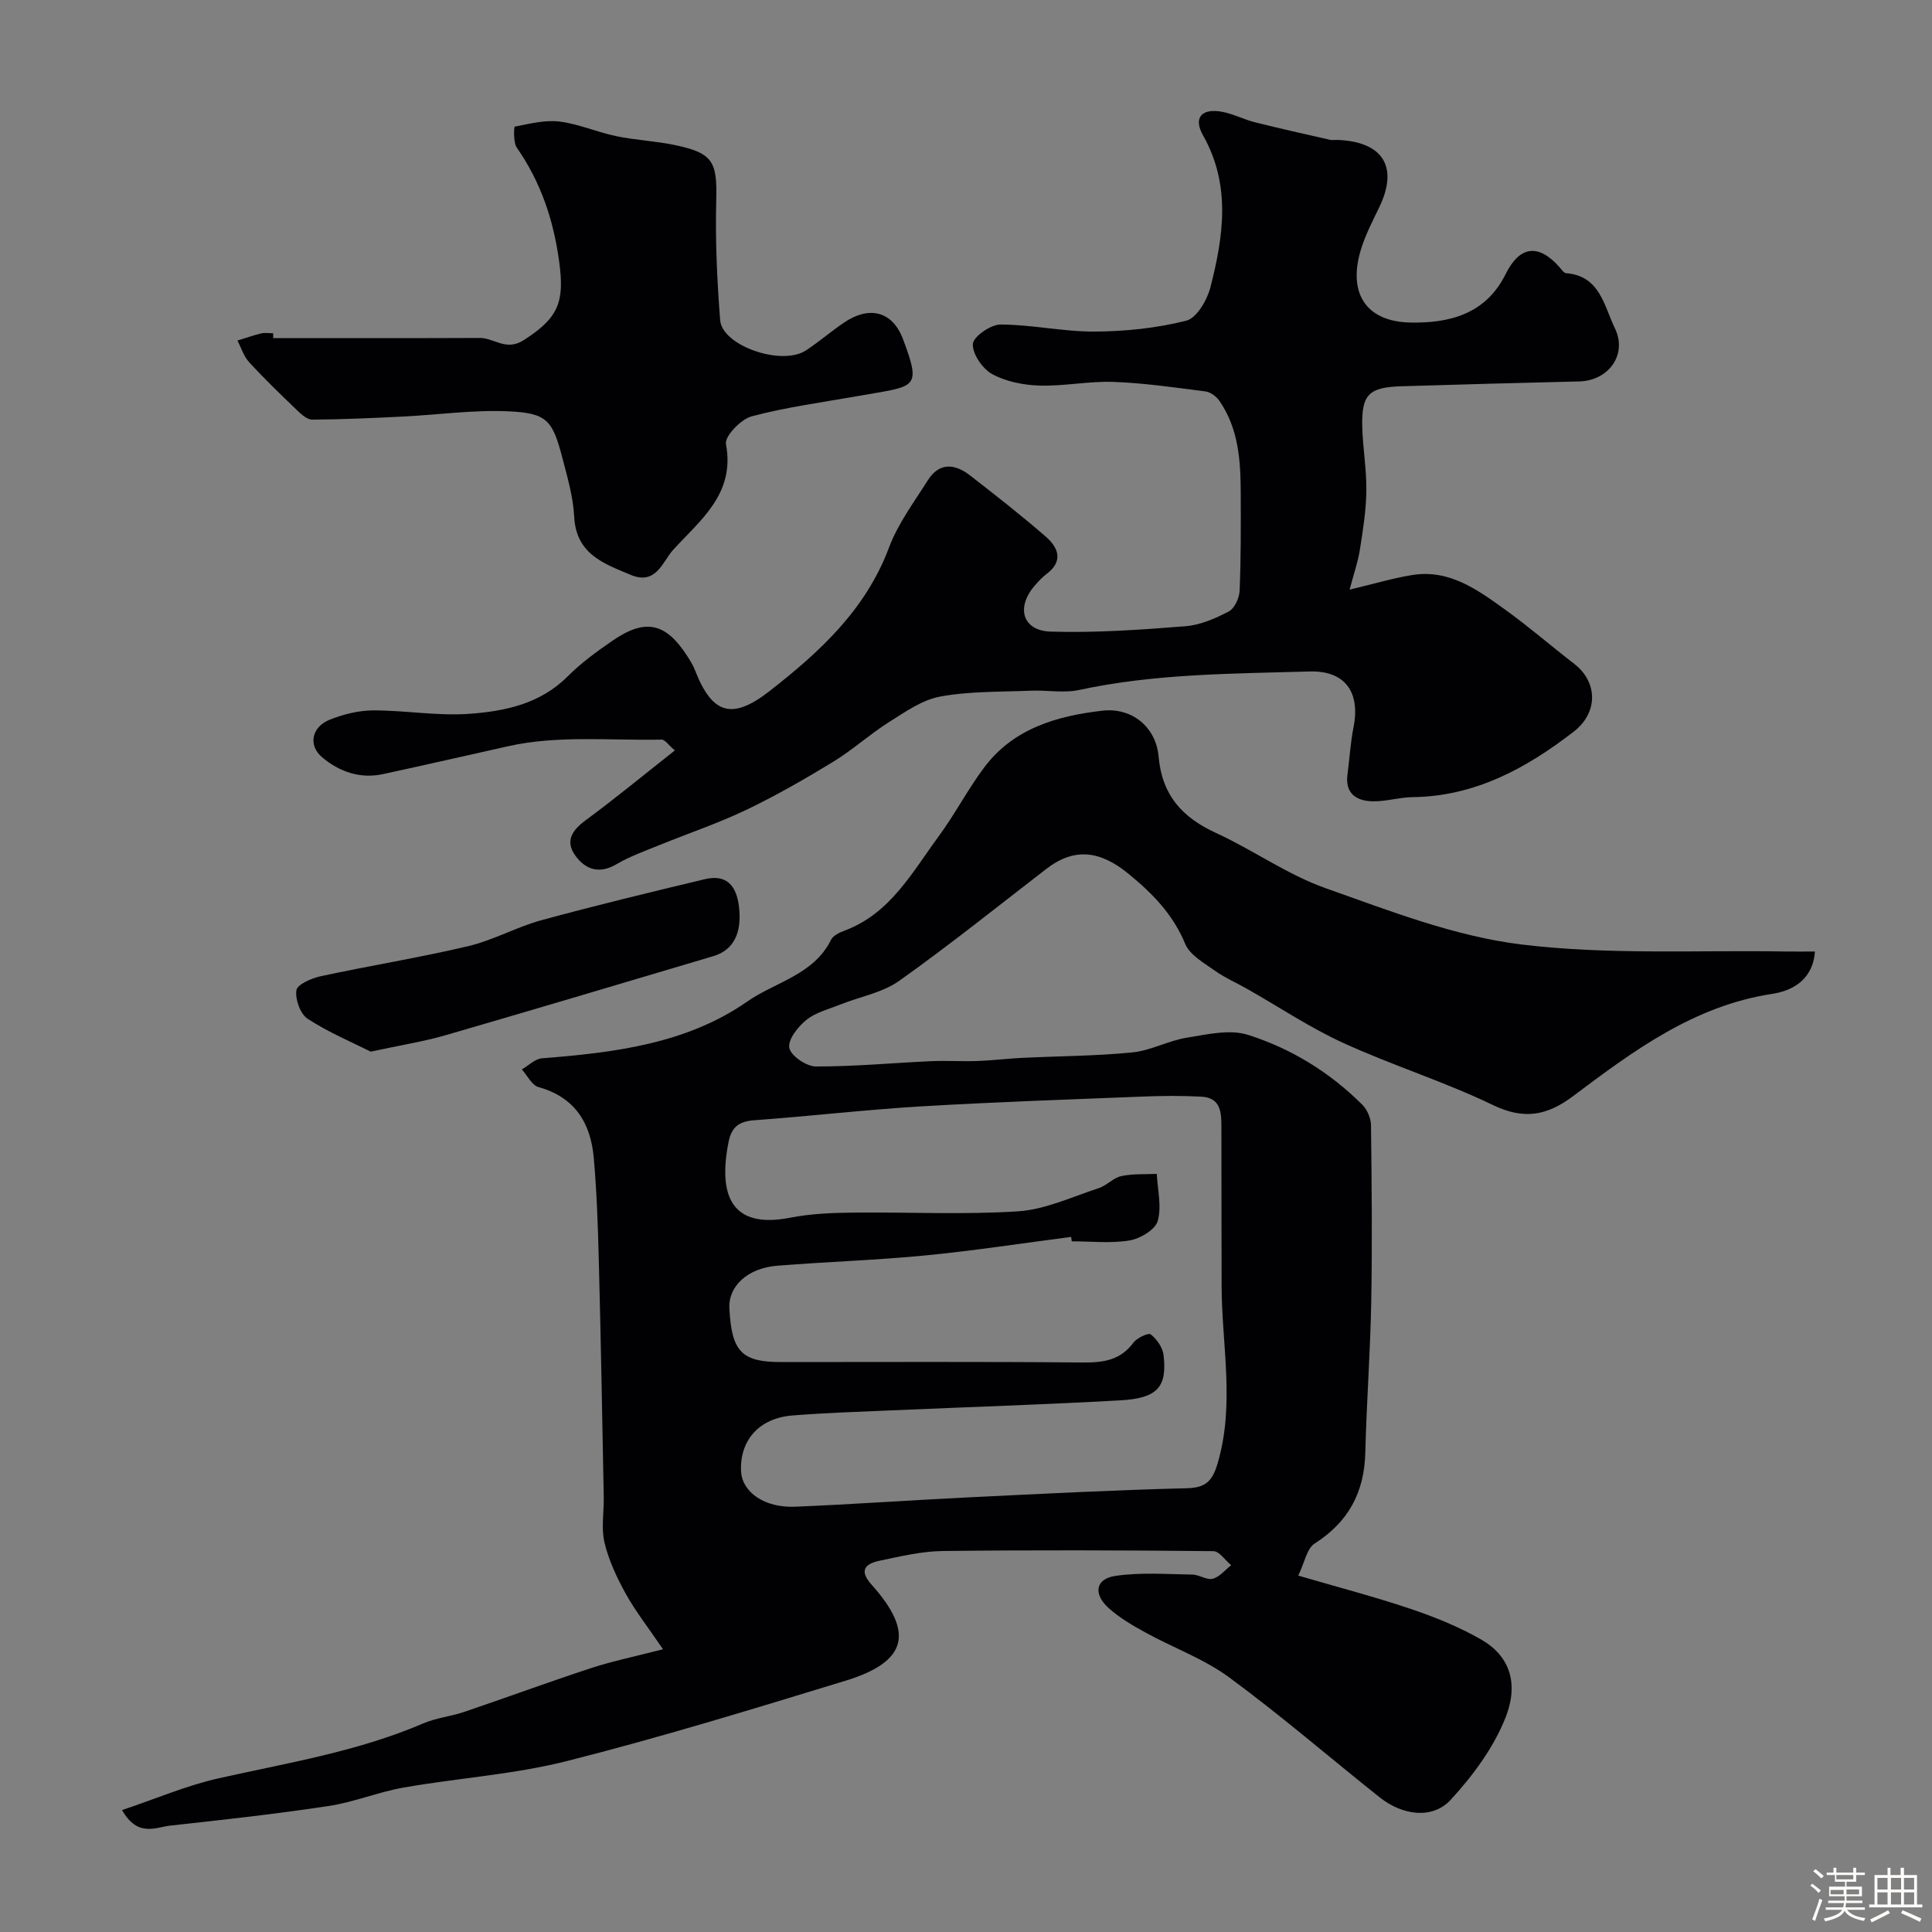
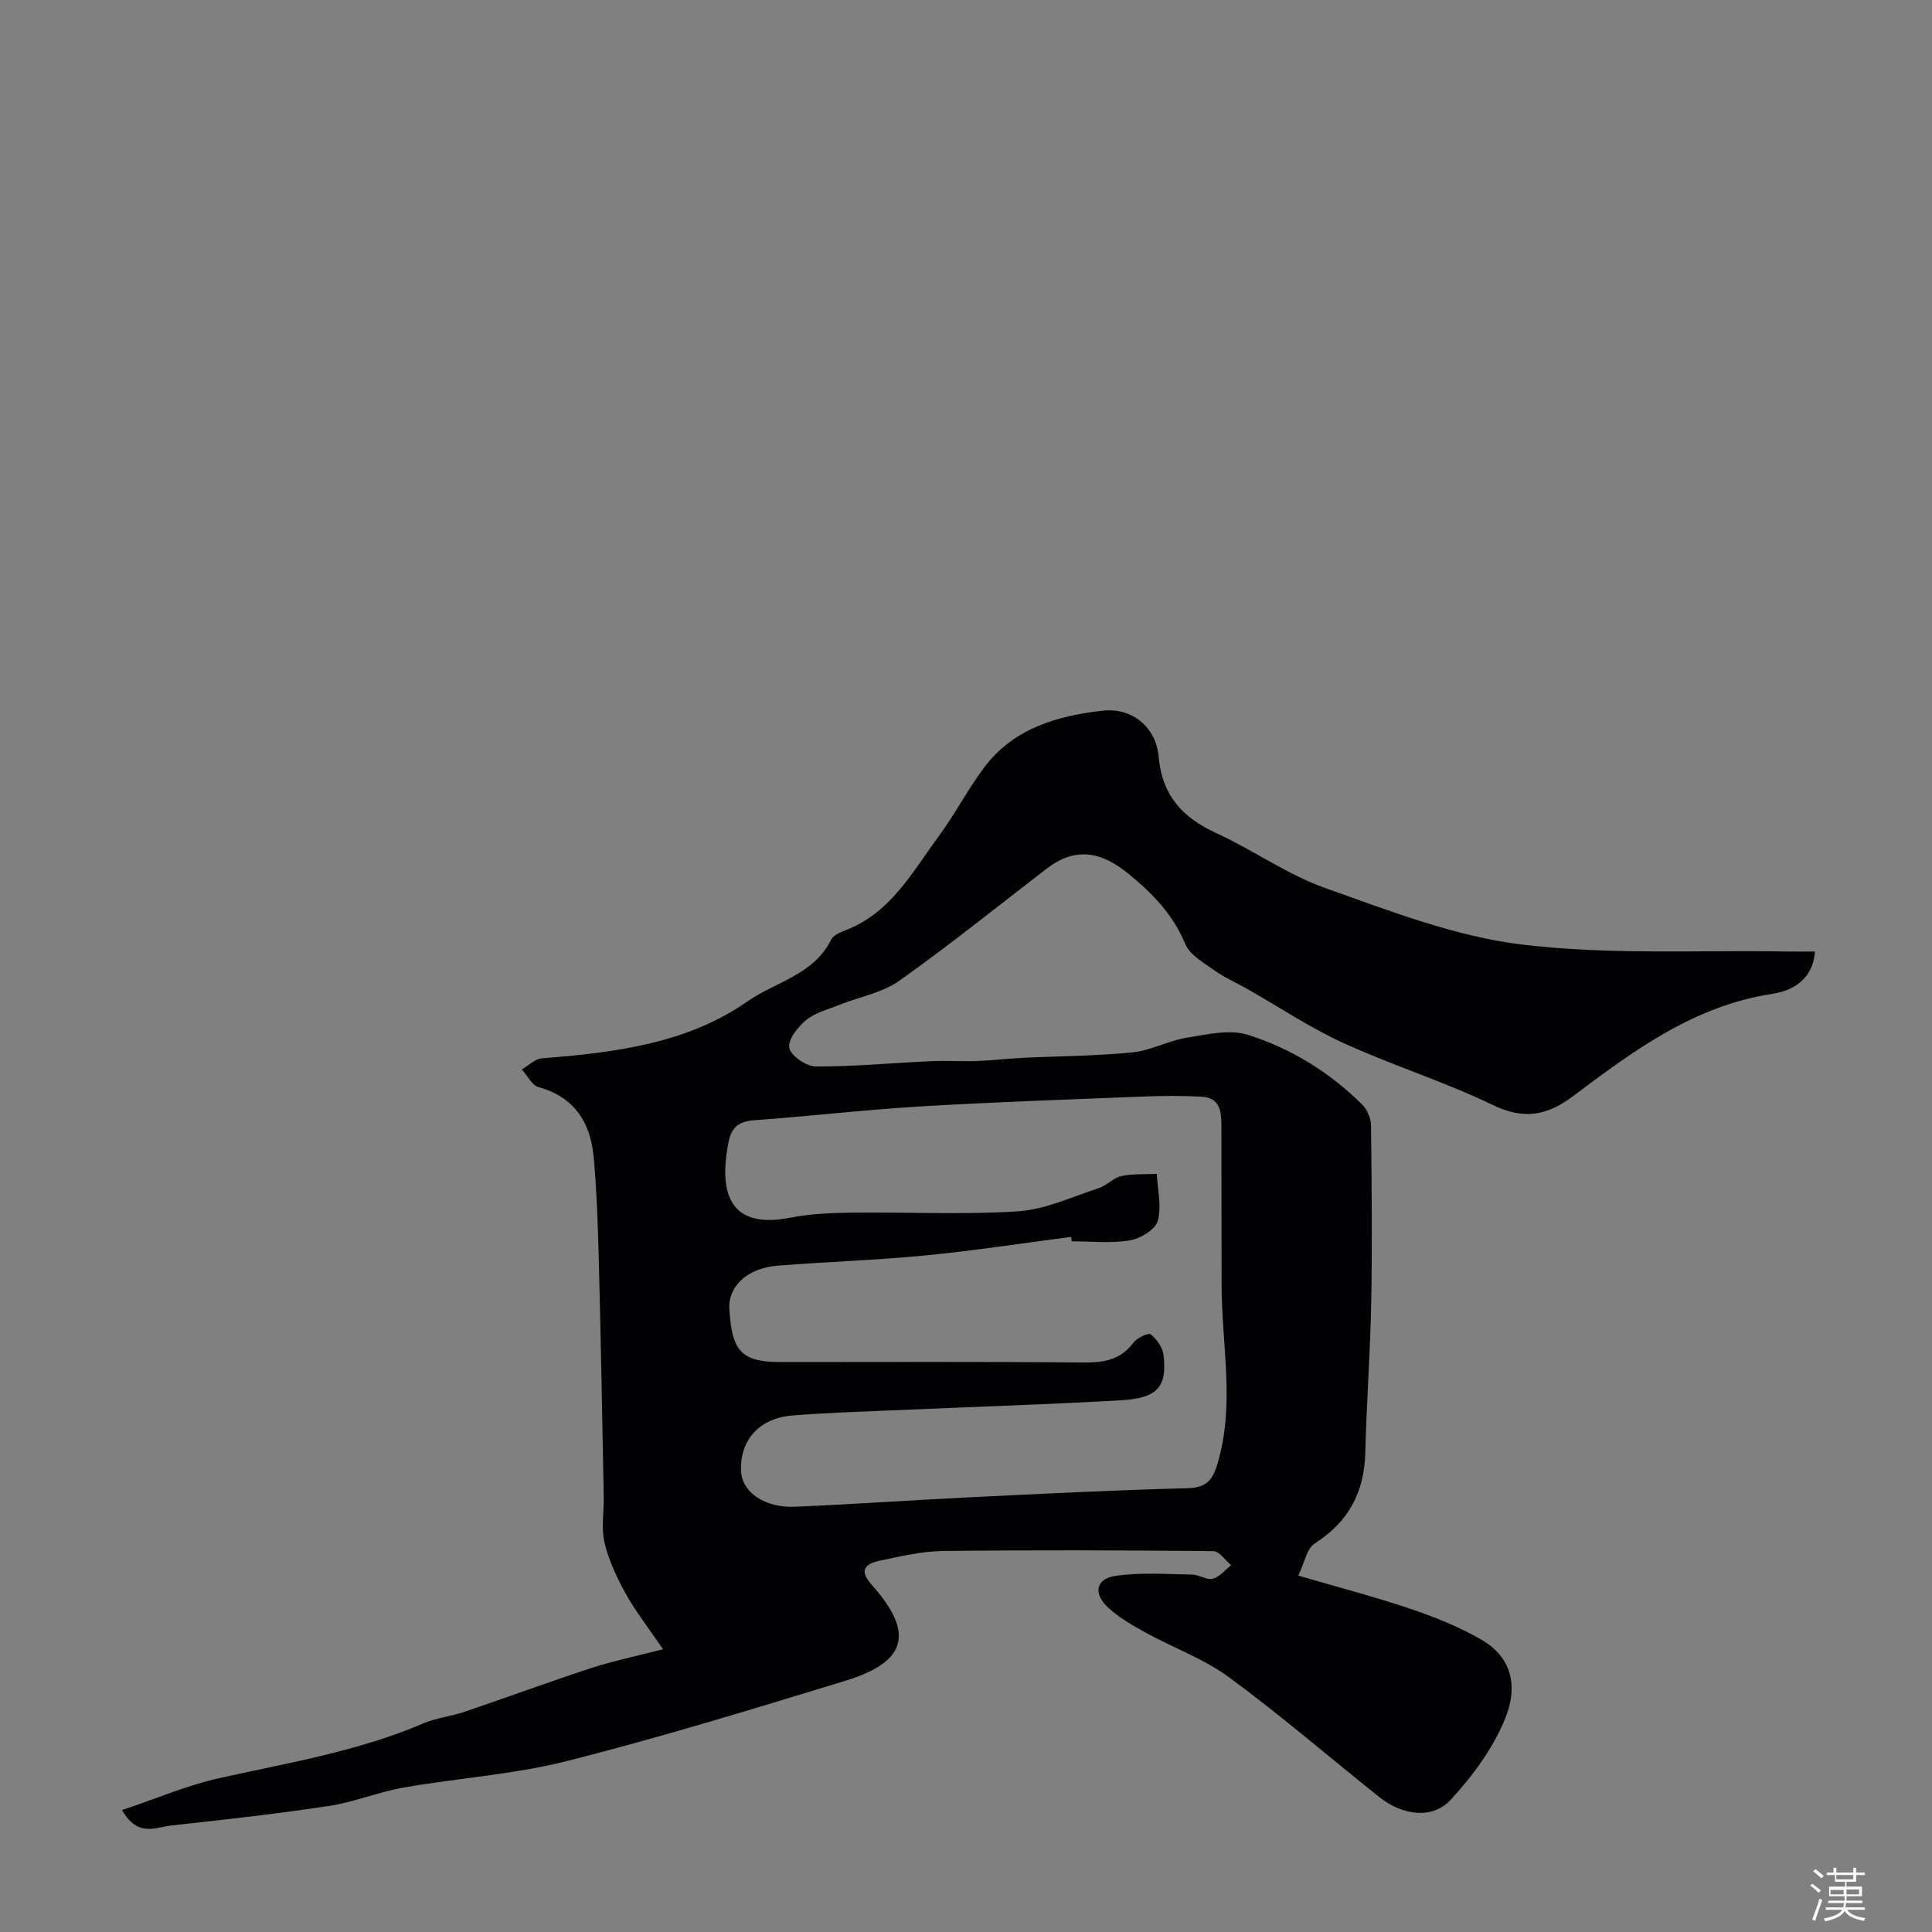
<svg xmlns="http://www.w3.org/2000/svg" enable-background="new 0 0 400 400" viewBox="0 0 400 400">
  <rect x="0" y="0" width="400" height="400" fill="#808080" stroke="none" />
  <path d="m374.8 390.4.4-.4c.7.5 1.3 1 1.8 1.4l-.5.5c-.5-.6-1.1-1.1-1.7-1.5zm1 7.3-.6-.3c.5-1.4 1.1-2.8 1.5-4.3.2.1.4.2.6.3-.5 1.3-1 2.8-1.5 4.3zm-.4-10.3.5-.4c.4.3 1 .8 1.7 1.4l-.5.5c-.5-.5-1.1-1-1.7-1.5zm2.5.3h1.7v-1h.6v1h3.5v-1h.6v1h1.8v.5h-1.8v1.4h-2v1h3.2v2h-3.2v.9h3.3v.5h-3.4c0 .3-.1.6-.1.9h4v.5h-3.7c.7.9 1.9 1.5 3.8 1.7-.1.2-.2.4-.3.6-2.1-.4-3.5-1.1-4-2.1-.4 1-1.8 1.7-4 2.2-.1-.2-.2-.4-.3-.6 2.1-.4 3.4-1 3.8-1.8h-3.4v-.5h3.6c.1-.3.1-.6.2-.9h-3.3v-.5h3.4c0-.3 0-.6 0-.9h-3.2v-2h3.3v-1h-2.1v-1.4h-1.7v-.5zm1.1 3.5v1h2.7c0-.3 0-.4 0-.4 0-.1 0-.2 0-.2 0-.1 0-.2 0-.3h-2.7zm1.2-3v.9h3.5v-.9zm4.7 3h-2.6v.6.4h2.6z" fill="#fcfbfa" />
-   <path d="m393.6 386.7h.6v1.5h2.7v6.1h1.1v.6h-11v-.6h1.1v-6.1h2.7v-1.5h.6v1.5h2.1v-1.5zm-2.7 8.8.4.6c-1.2.6-2.5 1.3-3.8 1.9-.1-.2-.2-.4-.3-.6 1.2-.6 2.5-1.2 3.7-1.9zm-2.2-6.7v2.4h2.1v-2.4zm0 3v2.5h2.1v-2.5zm2.8-3v2.4h2.1v-2.4zm0 3v2.5h2.1v-2.5zm6 6.1c-1.4-.7-2.7-1.3-3.9-1.8l.3-.6c1.5.6 2.7 1.2 3.9 1.7zm-1.2-9.1h-2.1v2.4h2.1zm-2.1 3v2.5h2.1v-2.5z" fill="#fcfbfa" />
  <g fill="#010103">
    <path d="m25.27 374.76c6.96-2.33 13.36-5.1 20.04-6.59 14.29-3.2 28.76-5.53 42.35-11.37 2.66-1.14 5.67-1.43 8.43-2.36 8.78-2.98 17.49-6.19 26.3-9.08 4.39-1.44 8.95-2.37 14.88-3.9-3.19-4.68-5.76-7.95-7.75-11.55-1.83-3.32-3.5-6.89-4.37-10.55-.71-3-.09-6.3-.15-9.46-.31-16.27-.6-32.54-1.02-48.8-.18-7.1-.42-14.22-1.04-21.3-.62-7.23-3.86-12.62-11.45-14.73-1.38-.38-2.31-2.4-3.45-3.66 1.39-.8 2.73-2.19 4.18-2.3 14.95-1.17 29.93-3 42.47-11.74 5.84-4.07 13.8-5.54 17.37-12.8.43-.88 1.75-1.5 2.79-1.89 9.49-3.54 14-12.08 19.5-19.54 3.38-4.59 6.02-9.73 9.44-14.28 6.05-8.06 15.08-10.65 24.46-11.72 6.14-.7 11.09 3.41 11.63 9.51.7 7.99 4.89 12.6 11.89 15.81 7.69 3.53 14.75 8.62 22.66 11.42 13.29 4.71 26.8 9.99 40.62 11.67 18.04 2.2 36.48 1.13 54.74 1.45 1.96.03 3.91 0 5.97 0-.41 5.92-4.77 8.15-8.84 8.77-16.2 2.47-28.73 11.78-41.21 21.16-5.43 4.08-10.21 4.95-16.65 1.84-10.04-4.84-20.78-8.19-30.93-12.83-6.89-3.15-13.26-7.42-19.88-11.18-2.25-1.28-4.67-2.33-6.77-3.82-2.24-1.6-5.14-3.22-6.09-5.51-2.53-6.11-6.7-10.38-11.72-14.5-5.82-4.77-11.16-5.57-17.03-1.04-10.11 7.79-20.07 15.79-30.47 23.18-3.46 2.46-8.08 3.27-12.15 4.89-2.42.97-5.12 1.63-7.08 3.21-1.74 1.4-3.86 4.11-3.52 5.79.33 1.65 3.53 3.83 5.49 3.84 7.91.03 15.82-.73 23.74-1.09 3.23-.15 6.48.07 9.71-.04 3.08-.11 6.15-.5 9.23-.65 7.62-.37 15.27-.38 22.85-1.13 3.81-.38 7.42-2.42 11.24-3.04 4.2-.68 8.91-1.8 12.72-.59 8.92 2.83 16.94 7.76 23.65 14.46 1.02 1.02 1.78 2.8 1.8 4.24.15 12.19.27 24.38.05 36.56-.19 10.42-.97 20.82-1.23 31.24-.2 8.22-3.49 14.36-10.5 18.82-1.6 1.02-2.04 3.86-3.38 6.63 8.02 2.35 15.72 4.35 23.23 6.88 5.04 1.7 10.08 3.73 14.68 6.38 5.68 3.27 7.91 8.84 4.97 16.22-2.46 6.19-6.75 11.97-11.31 16.93-3.76 4.09-9.96 3.28-14.74-.52-10.39-8.27-20.46-16.97-31.15-24.83-5.21-3.83-11.54-6.1-17.27-9.25-2.7-1.48-5.45-3.08-7.71-5.13-3.19-2.9-2.66-6 1.39-6.61 5.23-.78 10.65-.36 15.98-.28 1.43.02 2.99 1.19 4.23.86 1.42-.37 2.55-1.82 3.81-2.8-1.23-1.01-2.44-2.9-3.68-2.91-18.66-.19-37.33-.25-55.99-.03-4.37.05-8.75 1.09-13.06 2-2.86.6-4.51 1.86-1.71 4.98 8.91 9.95 7.37 15.98-5.45 19.89-19.11 5.84-38.24 11.71-57.6 16.61-11.03 2.79-22.58 3.52-33.83 5.49-5.25.92-10.31 3.04-15.57 3.83-10.84 1.64-21.75 2.85-32.65 4.04-3.12.32-6.81 2.54-10.09-3.2zm196.62-117.76c-.04-.3-.08-.61-.12-.91-10.08 1.3-20.13 2.86-30.25 3.84-10.16.99-20.39 1.3-30.58 2.12-6.2.5-10.18 4.26-9.93 8.87.47 8.93 2.55 11.08 10.71 11.08 20.82 0 41.65-.1 62.47.09 4.25.04 7.76-.46 10.47-4.1.74-1 3.1-2.1 3.59-1.72 1.25.99 2.47 2.71 2.65 4.26.78 6.66-1.26 8.97-8.99 9.4-15.85.88-31.72 1.39-47.58 2.08-6.76.29-13.53.51-20.28 1.05-6.88.55-10.93 5.15-10.62 11.56.21 4.3 4.84 7.59 11.17 7.33 11.87-.49 23.73-1.34 35.59-1.92 15.19-.74 30.39-1.53 45.59-1.91 3.98-.1 5.28-1.62 6.32-5.17 3.62-12.27.83-24.59.82-36.87 0-10.85-.05-21.71-.04-32.56 0-3.11-.05-6.26-4.18-6.47-4.01-.21-8.04-.18-12.05-.02-15.36.61-30.73 1.13-46.07 2.04-11.47.69-22.9 2.03-34.36 2.86-3.17.23-4.75 1.33-5.38 4.52-2.19 11.03.56 18.04 12.71 15.67 4.17-.82 8.51-1.01 12.77-1.06 11.49-.14 23.02.47 34.47-.27 5.63-.37 11.14-2.99 16.65-4.78 1.67-.54 3.04-2.14 4.71-2.51 2.37-.52 4.89-.34 7.35-.46.16 3.28 1.05 6.78.19 9.76-.52 1.81-3.63 3.66-5.83 4.02-3.9.65-7.97.18-11.97.18z" />
-     <path d="m279.42 122.08c5.09-1.21 9-2.39 12.99-3.03 7.69-1.23 13.53 3.08 19.25 7.19 4.91 3.54 9.5 7.52 14.29 11.22 4.81 3.72 5.02 10.04-.14 14.03-9.81 7.58-20.44 13.4-33.36 13.55-2.77.03-5.54.93-8.29.86-3.32-.08-5.71-1.59-5.18-5.57.44-3.25.61-6.54 1.25-9.75 1.46-7.35-1.8-11.77-9.11-11.56-15.96.47-31.95.43-47.7 3.83-3.19.69-6.65.01-9.97.15-6.27.26-12.63.09-18.76 1.21-3.75.68-7.28 3.18-10.63 5.29-3.99 2.52-7.53 5.76-11.56 8.22-5.85 3.57-11.82 7-17.99 9.95-5.83 2.79-12 4.86-17.99 7.3-3 1.22-6.09 2.32-8.87 3.95-3.58 2.1-6.43 1.14-8.54-1.79-2.14-2.97-.69-5.21 2.11-7.28 6.18-4.55 12.1-9.44 18.5-14.48-1.34-1.14-2.05-2.25-2.74-2.24-10.6.21-21.53-.93-31.69 1.35-8.63 1.93-17.32 3.91-25.99 5.79-4.76 1.03-9.05-.49-12.59-3.47-2.97-2.49-2.19-6.3 1.57-7.8 2.81-1.12 5.96-1.91 8.97-1.92 6.59-.02 13.23 1.17 19.77.72 7.43-.52 14.8-2.03 20.53-7.78 2.75-2.76 5.98-5.11 9.2-7.33 6.83-4.71 11.04-3.8 15.5 3.08.62.96 1.24 1.95 1.65 3.01 3.54 9.1 7.66 10.35 15.39 4.33 10.39-8.1 19.94-16.84 24.77-29.75 1.86-4.96 5.18-9.4 8.05-13.94 2.36-3.74 5.59-3.42 8.7-1.01 5.31 4.12 10.61 8.27 15.68 12.67 2.62 2.27 3.76 5.09.15 7.79-.92.69-1.72 1.58-2.48 2.46-3.84 4.5-2.44 9.27 3.4 9.44 9.26.28 18.57-.38 27.83-1.11 3.09-.24 6.23-1.6 9.02-3.07 1.2-.63 2.18-2.79 2.24-4.3.28-6.69.25-13.39.23-20.09-.02-6.74-.41-13.43-4.43-19.23-.62-.9-1.84-1.8-2.88-1.93-6.33-.81-12.68-1.74-19.04-1.97-5.08-.19-10.2.91-15.29.76-3.33-.1-6.95-.81-9.82-2.38-2-1.09-4.11-4.17-4-6.23.08-1.52 3.7-4.04 5.73-4.03 6.51.01 13.02 1.5 19.53 1.46 6.33-.04 12.79-.71 18.91-2.25 2.16-.54 4.33-4.25 5.01-6.9 2.71-10.56 4.29-21.2-1.53-31.49-1.93-3.41-.51-5.45 3.36-4.96 2.52.32 4.9 1.64 7.41 2.27 5.16 1.3 10.36 2.44 15.55 3.63.48.11 1 0 1.5.02 9.49.36 12.71 5.61 8.65 13.98-1.28 2.64-2.63 5.28-3.56 8.04-3.14 9.33.53 15.62 10.07 15.79 7.94.14 15.53-1.67 19.67-10.02 2.95-5.94 6.82-6.3 11.09-1.52.44.49.93 1.28 1.44 1.32 7.04.55 7.85 6.8 10.09 11.39 2.66 5.44-1.3 10.87-7.37 11.02-12.27.29-24.53.63-36.79 1-6.77.2-8.3 1.69-8.14 8.37.11 4.44.91 8.87.85 13.3-.05 4.06-.71 8.14-1.34 12.16-.4 2.55-1.26 4.98-2.13 8.28z" />
-     <path d="m56.56 70c14.26 0 28.52.03 42.78-.03 3.01-.01 5.41 2.83 9.13.43 7.2-4.62 8.45-7.89 7.29-16.32-1.19-8.65-3.81-16.39-8.76-23.51-.76-1.09-.59-4.32-.43-4.35 3.07-.6 6.27-1.43 9.3-1.05 3.97.5 7.76 2.2 11.71 3.02 3.98.83 8.1 1 12.07 1.83 8.02 1.67 8.85 3.44 8.64 11.53-.21 8.23.17 16.51.81 24.73.41 5.32 12.72 9.55 17.74 6.28 2.73-1.78 5.21-3.95 7.92-5.78 5.23-3.54 10.04-2.35 12.21 3.47 3.93 10.5 2.58 9.62-9.32 11.74-7.37 1.31-14.82 2.29-22.03 4.21-2.23.59-5.62 4.14-5.32 5.74 1.96 10.34-5.37 15.78-10.96 21.93-2.14 2.35-3.46 7.36-8.74 5.16-5.67-2.36-11.33-4.35-11.72-12.07-.2-4.02-1.37-8.02-2.39-11.95-2.09-8.05-3.2-9.49-11.26-9.85-7.22-.33-14.49.72-21.74 1.08-6.28.31-12.56.6-18.84.64-1.07.01-2.29-1.12-3.19-1.98-3.36-3.23-6.72-6.47-9.87-9.9-1.12-1.21-1.64-2.98-2.43-4.49 1.63-.5 3.25-1.08 4.91-1.48.79-.19 1.66-.03 2.49-.03 0 .33 0 .67 0 1z" />
-     <path d="m76.75 217.73c-3.75-1.89-8.65-3.94-13.04-6.79-1.53-.99-2.63-4.05-2.34-5.92.19-1.22 3.13-2.49 5.01-2.9 10.16-2.19 20.45-3.84 30.56-6.23 5.17-1.22 9.97-3.95 15.11-5.36 11.22-3.06 22.54-5.79 33.85-8.5 4.59-1.1 6.59 1.4 7.1 5.71.64 5.41-1.11 8.97-5.31 10.22-18.5 5.49-36.98 11.02-55.51 16.39-4.51 1.3-9.19 2.03-15.43 3.38z" />
  </g>
</svg>